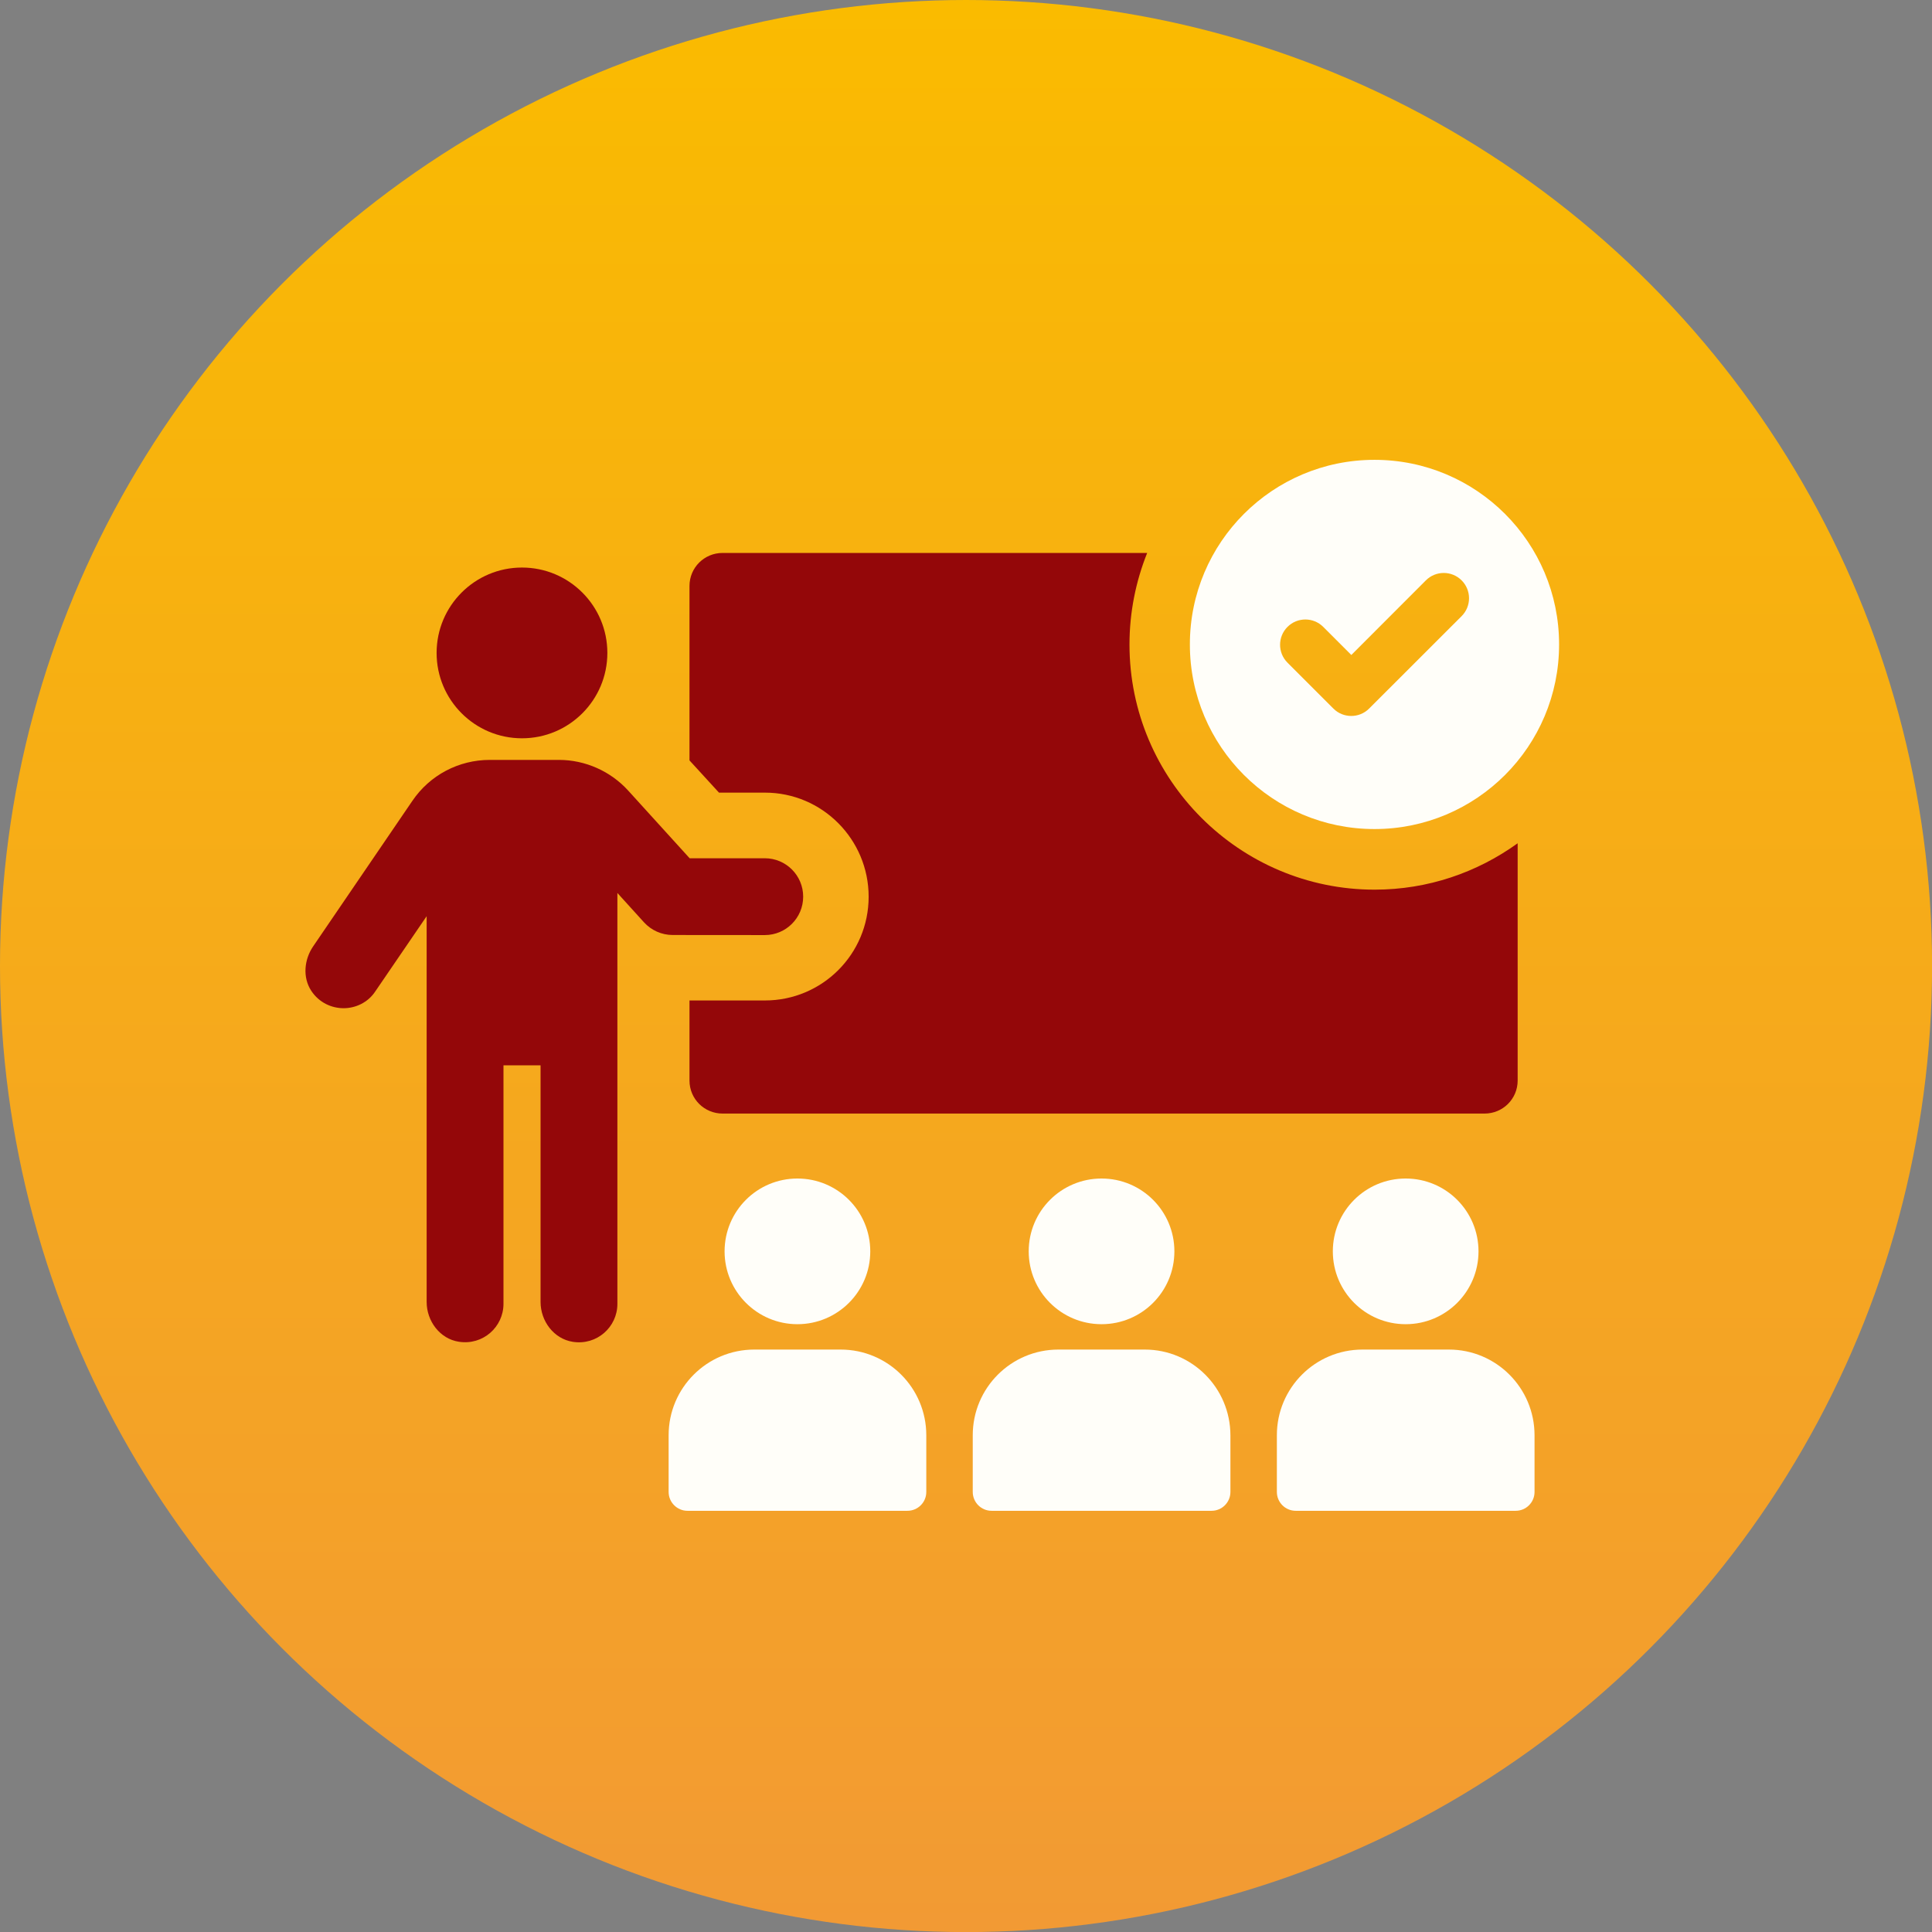
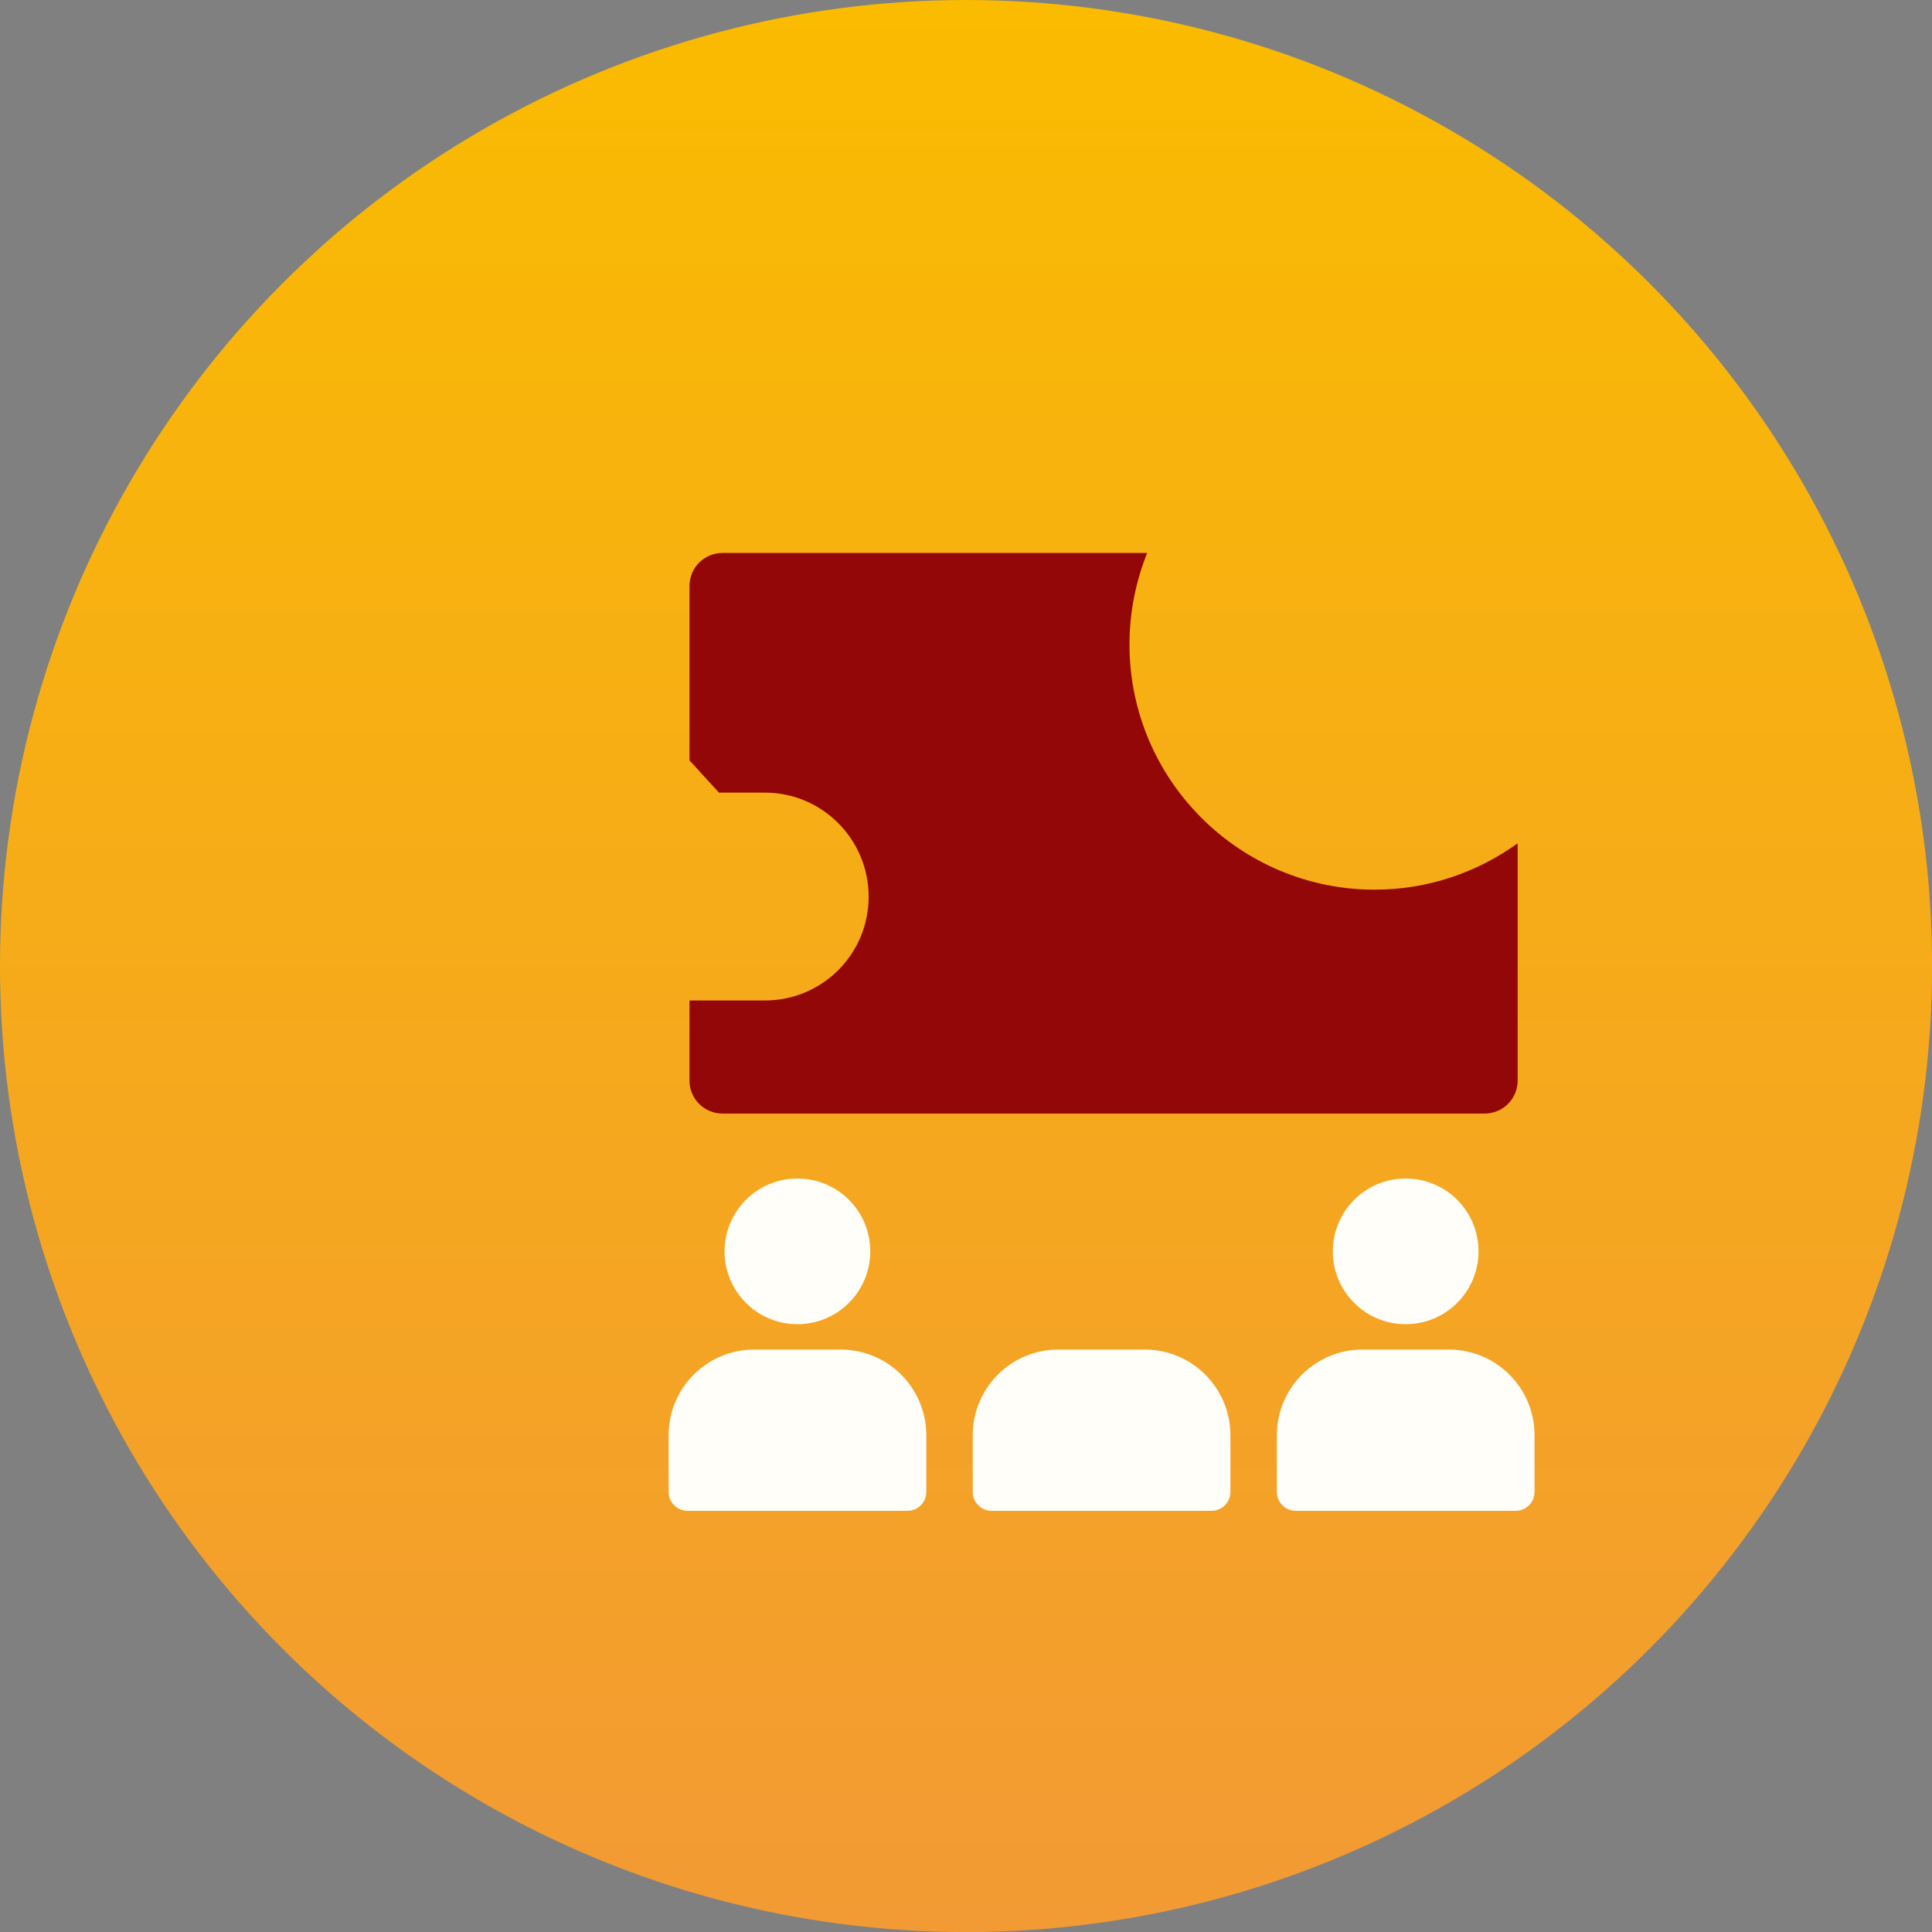
<svg xmlns="http://www.w3.org/2000/svg" version="1.1" id="Layer_2" x="0px" y="0px" viewBox="0 0 2620.5 2620.5" style="enable-background:new 0 0 2620.5 2620.5;" xml:space="preserve">
  <rect x="0" y="0" width="2620.5" height="2620.5" fill="#808080" stroke="none" />
  <style type="text/css">
	.st0{fill:url(#SVGID_1_);}
	.st1{fill:#940709;}
	.st2{fill:#FFFEF9;}
</style>
  <g id="Layer_3">
    <linearGradient id="SVGID_1_" gradientUnits="userSpaceOnUse" x1="1310.26" y1="2620" x2="1310.26" y2="-0.52" gradientTransform="matrix(1 0 0 -1 0 2620)">
      <stop offset="0" style="stop-color:#FABB00" />
      <stop offset="1" style="stop-color:#F29A34" />
      <stop offset="1" style="stop-color:#FFD139" />
    </linearGradient>
    <circle class="st0" cx="1310.3" cy="1310.3" r="1310.3" />
  </g>
  <g id="Blockl03_MA">
    <g>
      <g>
        <path class="st1" d="M2058.5,1143.8v321.8c0,25-20.2,44.8-44.8,44.8H980c-24.5,0-44.8-19.7-44.8-44.8V1357h102.3     c77.8,0,140.7-62.9,140.7-140.7s-62.9-141.2-140.7-141.2h-62.3l-40-43.7V794.8c0-25,20.2-44.8,44.8-44.8h576     c-15.4,38.4-24,80.5-24,124.2c0,183.3,149.2,332.5,332.5,332.5C1937,1206.7,2003.6,1183.3,2058.5,1143.8L2058.5,1143.8z" />
-         <path class="st1" d="M1037.3,1268.3c28.8,0,52.1-23.3,52.1-52.1s-23.3-52.1-52.1-52.1H935.4l-83-91.4c-24-26.6-58.5-42-94.3-42     h-93.8c-42,0-81.3,20.6-105,55.6l-134.6,197.4c-12.2,17.9-14.4,42.1-2.5,60.2c10.6,16.1,27.6,23.6,43.9,23.6s33-7.8,42.8-22.6     l69.8-102.2v523.2c0,26,18,50.1,43.7,54c32.7,5.1,60.5-20.1,60.5-51.4v-323.5h50.3v320.9c0,26,18,50.1,43.7,54.1     c32.7,5.1,60.5-20.1,60.5-51.4v-557.4l36,39.7c10,11,24.1,17.3,39,17.3L1037.3,1268.3L1037.3,1268.3z" />
-         <circle class="st1" cx="708" cy="885.6" r="115.8" />
        <path class="st2" d="M1140.2,1830.5h-117.1c-64.2,0-116.2,52-116.2,116.2v76.9c0,14.1,11.5,25.6,25.6,25.6h298.3     c14.1,0,25.6-11.4,25.6-25.6v-76.8C1256.4,1882.5,1204.4,1830.5,1140.2,1830.5L1140.2,1830.5z" />
        <path class="st2" d="M982.8,1697.3c0,54.6,44.3,98.8,98.8,98.8s98.8-44.2,98.8-98.8s-44.2-98.8-98.8-98.8     S982.8,1642.7,982.8,1697.3z" />
        <path class="st2" d="M1552.7,1830.5h-117.1c-64.2,0-116.2,52-116.2,116.2v76.9c0,14.1,11.4,25.6,25.6,25.6h298.3     c14.1,0,25.6-11.4,25.6-25.6v-76.8C1668.8,1882.5,1616.8,1830.5,1552.7,1830.5L1552.7,1830.5z" />
-         <path class="st2" d="M1395.3,1697.3c0,54.6,44.2,98.8,98.8,98.8s98.8-44.2,98.8-98.8s-44.2-98.8-98.8-98.8     S1395.3,1642.7,1395.3,1697.3z" />
        <path class="st2" d="M1965.2,1830.5h-117.1c-64.2,0-116.2,52-116.2,116.2v76.9c0,14.1,11.4,25.6,25.6,25.6h298.3     c14.1,0,25.6-11.4,25.6-25.6v-76.8C2081.4,1882.5,2029.4,1830.5,1965.2,1830.5L1965.2,1830.5z" />
        <path class="st2" d="M1807.8,1697.3c0,54.6,44.2,98.8,98.8,98.8s98.8-44.2,98.8-98.8s-44.2-98.8-98.8-98.8     S1807.8,1642.7,1807.8,1697.3z" />
      </g>
-       <path class="st2" d="M1864.3,623.7c-138.3,0-250.4,112.1-250.4,250.4s112.1,250.4,250.4,250.4s250.4-112.1,250.4-250.4    S2002.6,623.7,1864.3,623.7z M1982.5,835.7L1857,961.1c-6.7,6.7-15.5,10-24.2,10s-17.6-3.3-24.2-10l-62.3-62.3    c-13.4-13.4-13.4-35.1,0-48.5s35.1-13.4,48.5,0l38.1,38.1L1934,787.2c13.4-13.4,35.1-13.4,48.5,0S1995.9,822.3,1982.5,835.7z" />
    </g>
  </g>
</svg>